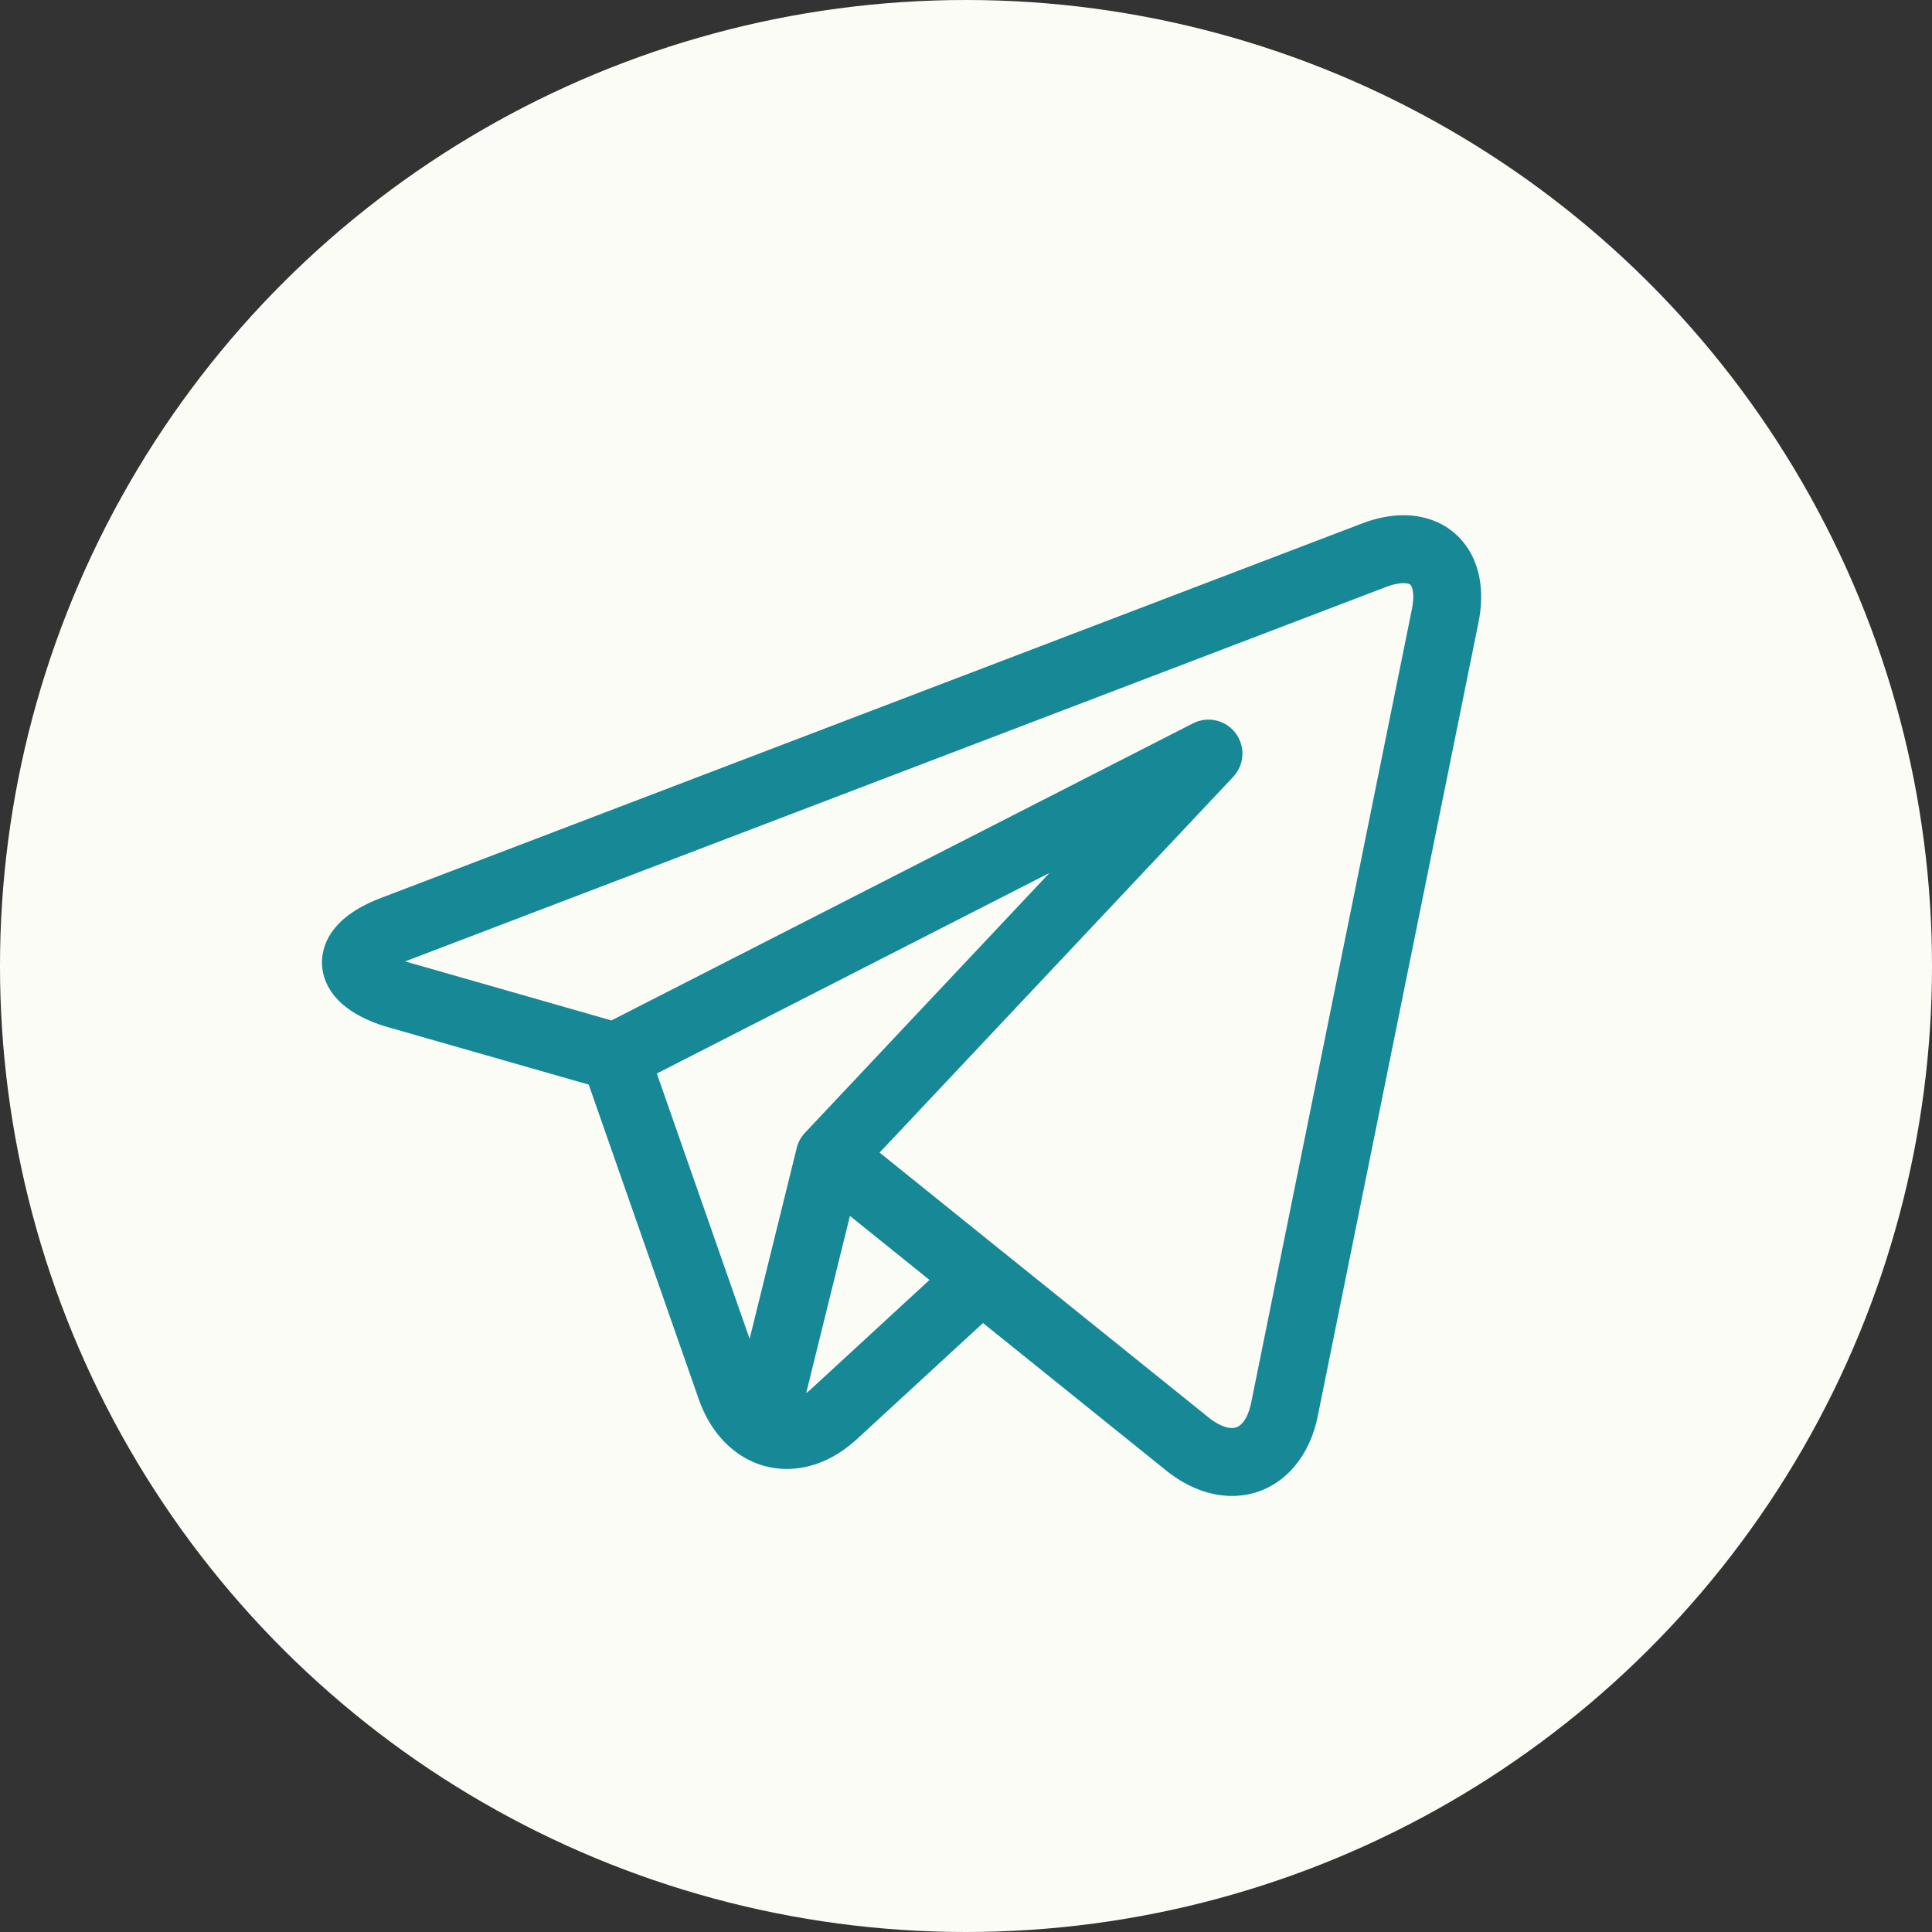
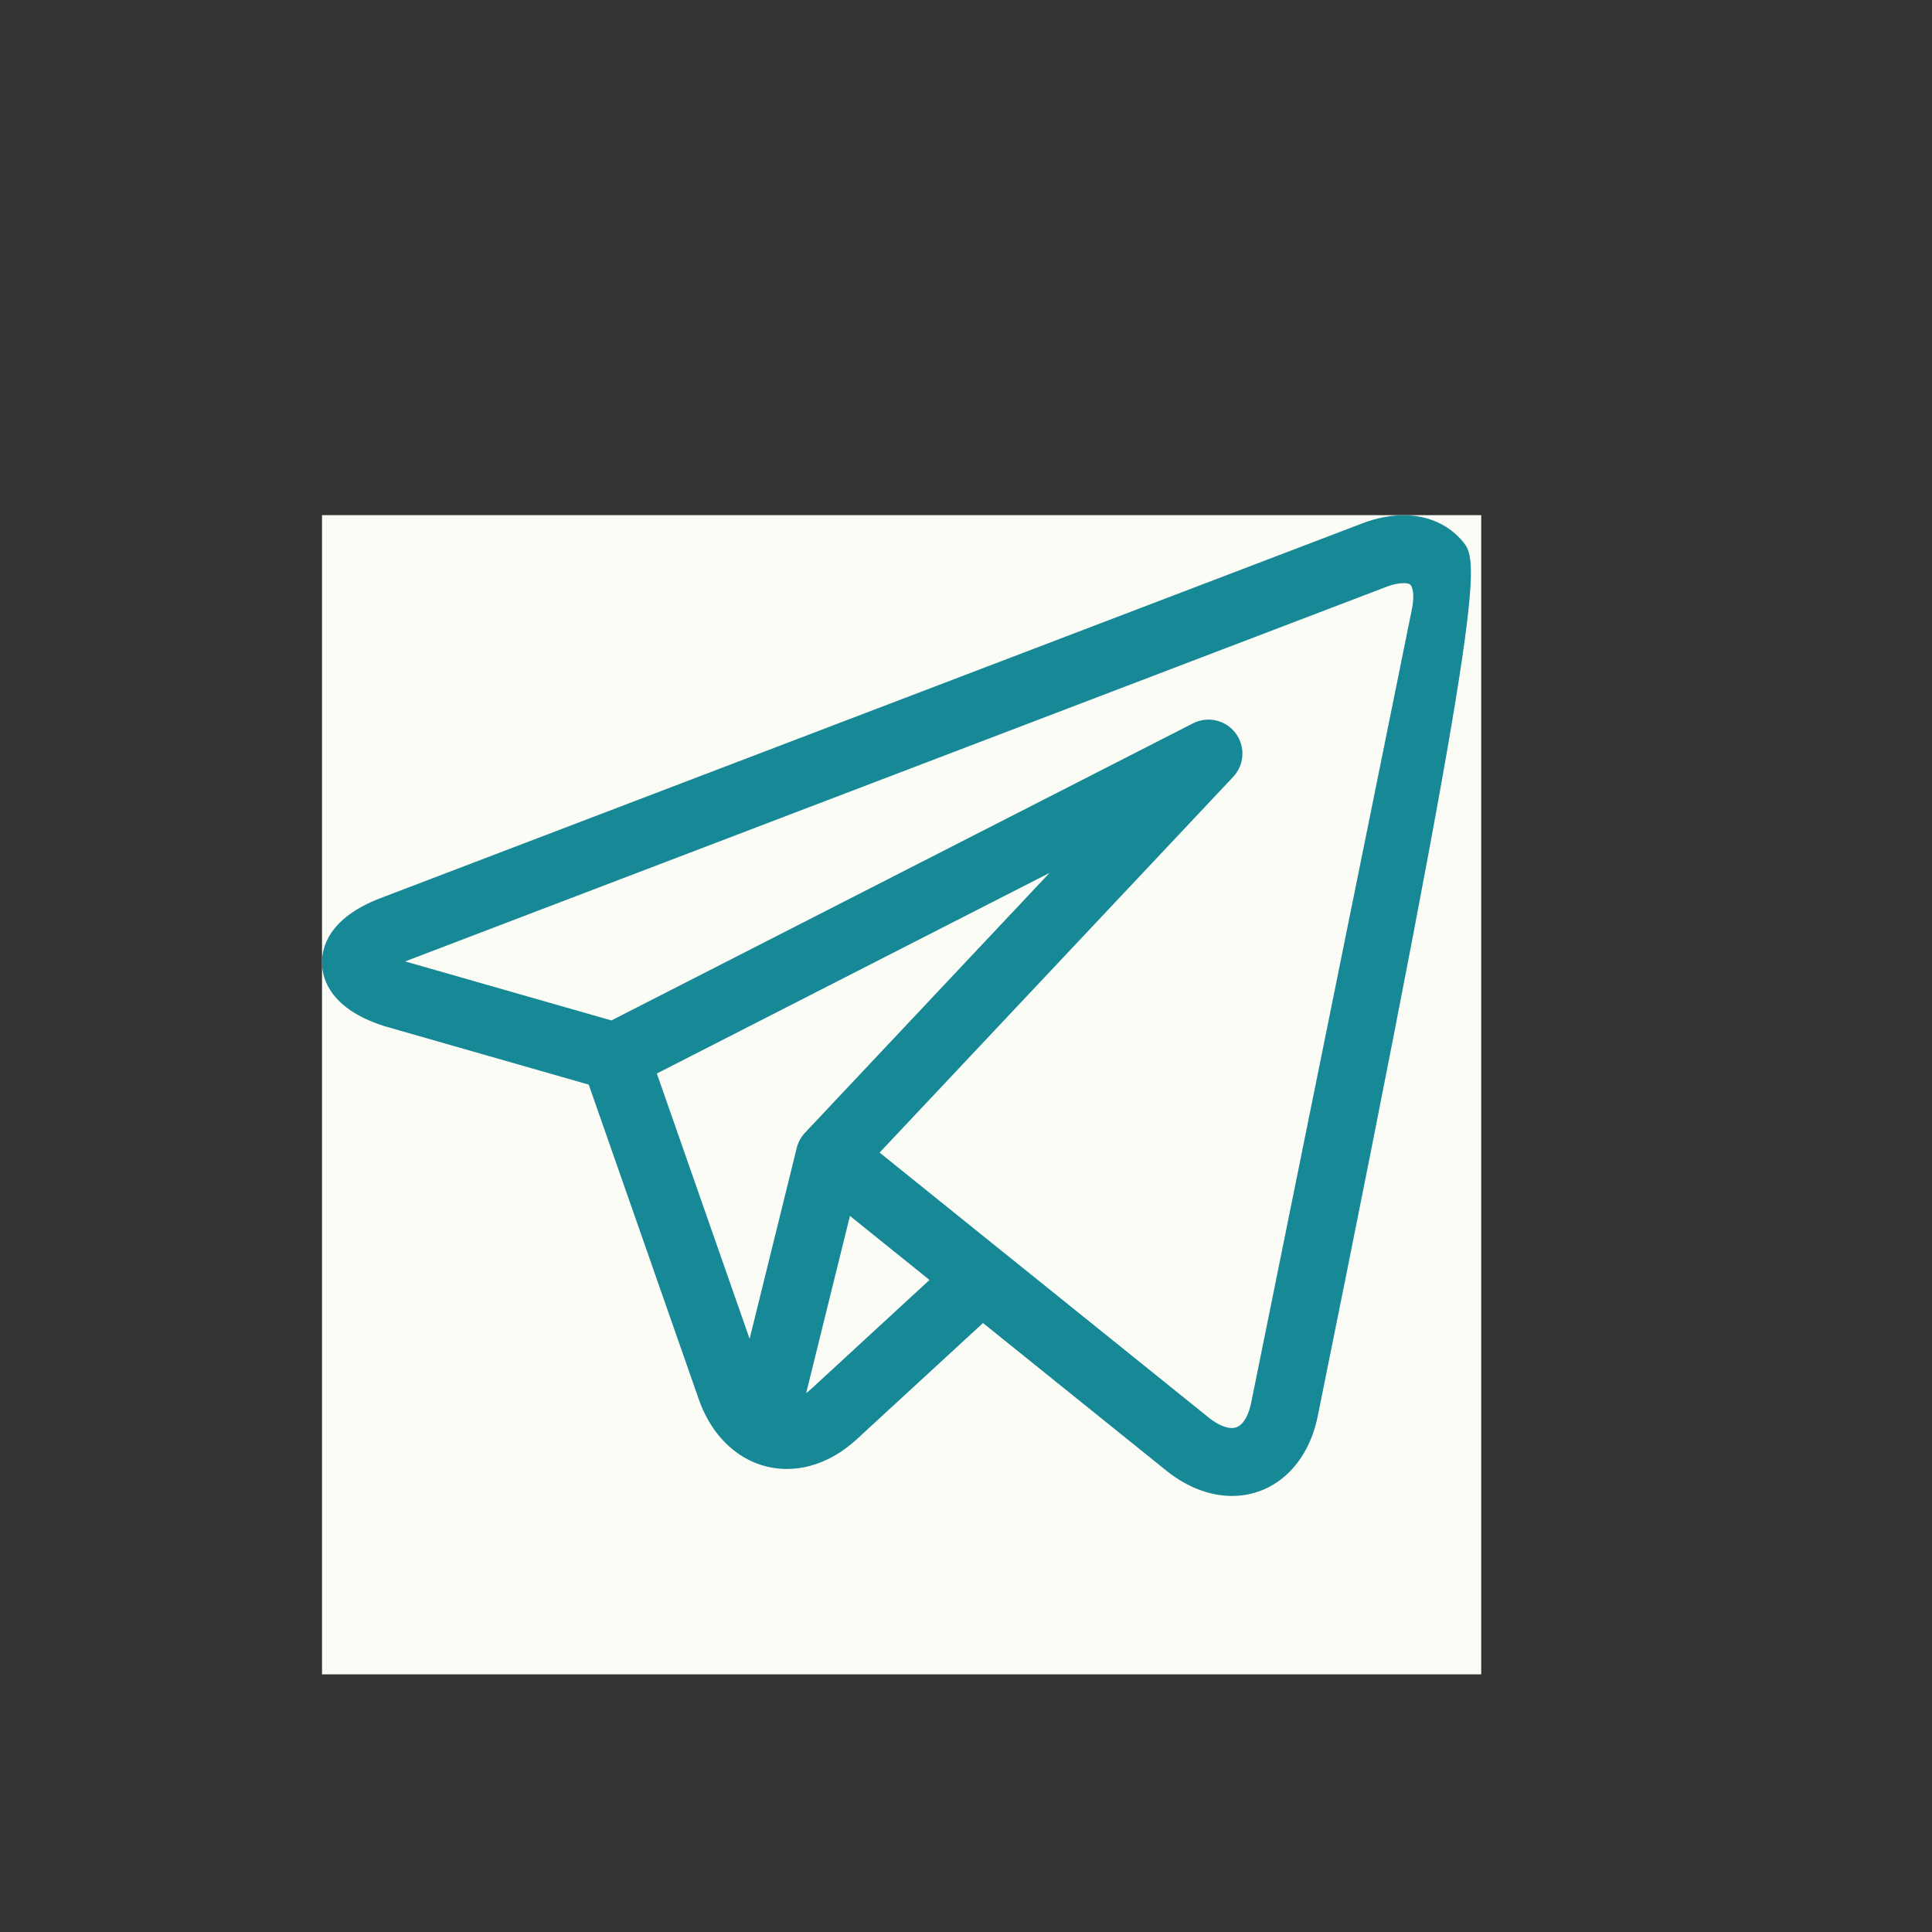
<svg xmlns="http://www.w3.org/2000/svg" width="40" height="40" viewBox="0 0 40 40" fill="none">
  <rect x="0" y="0" width="40" height="40" fill="#333333" stroke="none" />
-   <ellipse cx="20" cy="20" rx="20" ry="20" transform="rotate(90 20 20)" fill="#FCFCF7" />
  <g clip-path="url(#clip0_1173_287)">
    <rect width="24" height="24" transform="translate(6.667 10.666)" fill="#FCFCF7" />
-     <path d="M30.295 11.223C30.002 10.864 29.563 10.667 29.059 10.667C28.785 10.667 28.494 10.725 28.196 10.839L7.88 18.594C6.802 19.005 6.657 19.623 6.666 19.954C6.676 20.285 6.856 20.894 7.955 21.244C7.962 21.246 7.969 21.248 7.975 21.25L12.189 22.456L14.468 28.972C14.779 29.861 15.476 30.413 16.289 30.413C16.801 30.413 17.305 30.198 17.745 29.792L20.352 27.392L24.133 30.436C24.133 30.437 24.133 30.437 24.134 30.437L24.17 30.466C24.173 30.469 24.176 30.471 24.18 30.474C24.6 30.8 25.059 30.972 25.507 30.972H25.507C26.382 30.972 27.079 30.324 27.282 29.322L30.611 12.885C30.745 12.226 30.633 11.635 30.295 11.223ZM13.599 22.226L21.729 18.073L16.667 23.452C16.584 23.54 16.525 23.648 16.496 23.765L15.52 27.719L13.599 22.226ZM16.793 28.758C16.759 28.789 16.725 28.816 16.691 28.842L17.597 25.174L19.244 26.5L16.793 28.758ZM29.233 12.606L25.904 29.043C25.872 29.2 25.77 29.566 25.507 29.566C25.377 29.566 25.213 29.495 25.046 29.366L20.762 25.917C20.762 25.916 20.761 25.916 20.76 25.916L18.211 23.863L25.532 16.084C25.766 15.835 25.788 15.454 25.582 15.18C25.377 14.906 25.005 14.82 24.7 14.976L12.659 21.127L8.388 19.905L28.698 12.152C28.869 12.087 28.989 12.073 29.059 12.073C29.102 12.073 29.178 12.078 29.207 12.113C29.244 12.159 29.292 12.314 29.233 12.606Z" fill="#178896" />
+     <path d="M30.295 11.223C30.002 10.864 29.563 10.667 29.059 10.667C28.785 10.667 28.494 10.725 28.196 10.839L7.88 18.594C6.802 19.005 6.657 19.623 6.666 19.954C6.676 20.285 6.856 20.894 7.955 21.244C7.962 21.246 7.969 21.248 7.975 21.25L12.189 22.456L14.468 28.972C14.779 29.861 15.476 30.413 16.289 30.413C16.801 30.413 17.305 30.198 17.745 29.792L20.352 27.392L24.133 30.436C24.133 30.437 24.133 30.437 24.134 30.437L24.17 30.466C24.173 30.469 24.176 30.471 24.18 30.474C24.6 30.8 25.059 30.972 25.507 30.972H25.507C26.382 30.972 27.079 30.324 27.282 29.322C30.745 12.226 30.633 11.635 30.295 11.223ZM13.599 22.226L21.729 18.073L16.667 23.452C16.584 23.54 16.525 23.648 16.496 23.765L15.52 27.719L13.599 22.226ZM16.793 28.758C16.759 28.789 16.725 28.816 16.691 28.842L17.597 25.174L19.244 26.5L16.793 28.758ZM29.233 12.606L25.904 29.043C25.872 29.2 25.77 29.566 25.507 29.566C25.377 29.566 25.213 29.495 25.046 29.366L20.762 25.917C20.762 25.916 20.761 25.916 20.76 25.916L18.211 23.863L25.532 16.084C25.766 15.835 25.788 15.454 25.582 15.18C25.377 14.906 25.005 14.82 24.7 14.976L12.659 21.127L8.388 19.905L28.698 12.152C28.869 12.087 28.989 12.073 29.059 12.073C29.102 12.073 29.178 12.078 29.207 12.113C29.244 12.159 29.292 12.314 29.233 12.606Z" fill="#178896" />
  </g>
  <defs>
    <clipPath id="clip0_1173_287">
      <rect width="24" height="24" fill="white" transform="translate(6.667 10.666)" />
    </clipPath>
  </defs>
</svg>